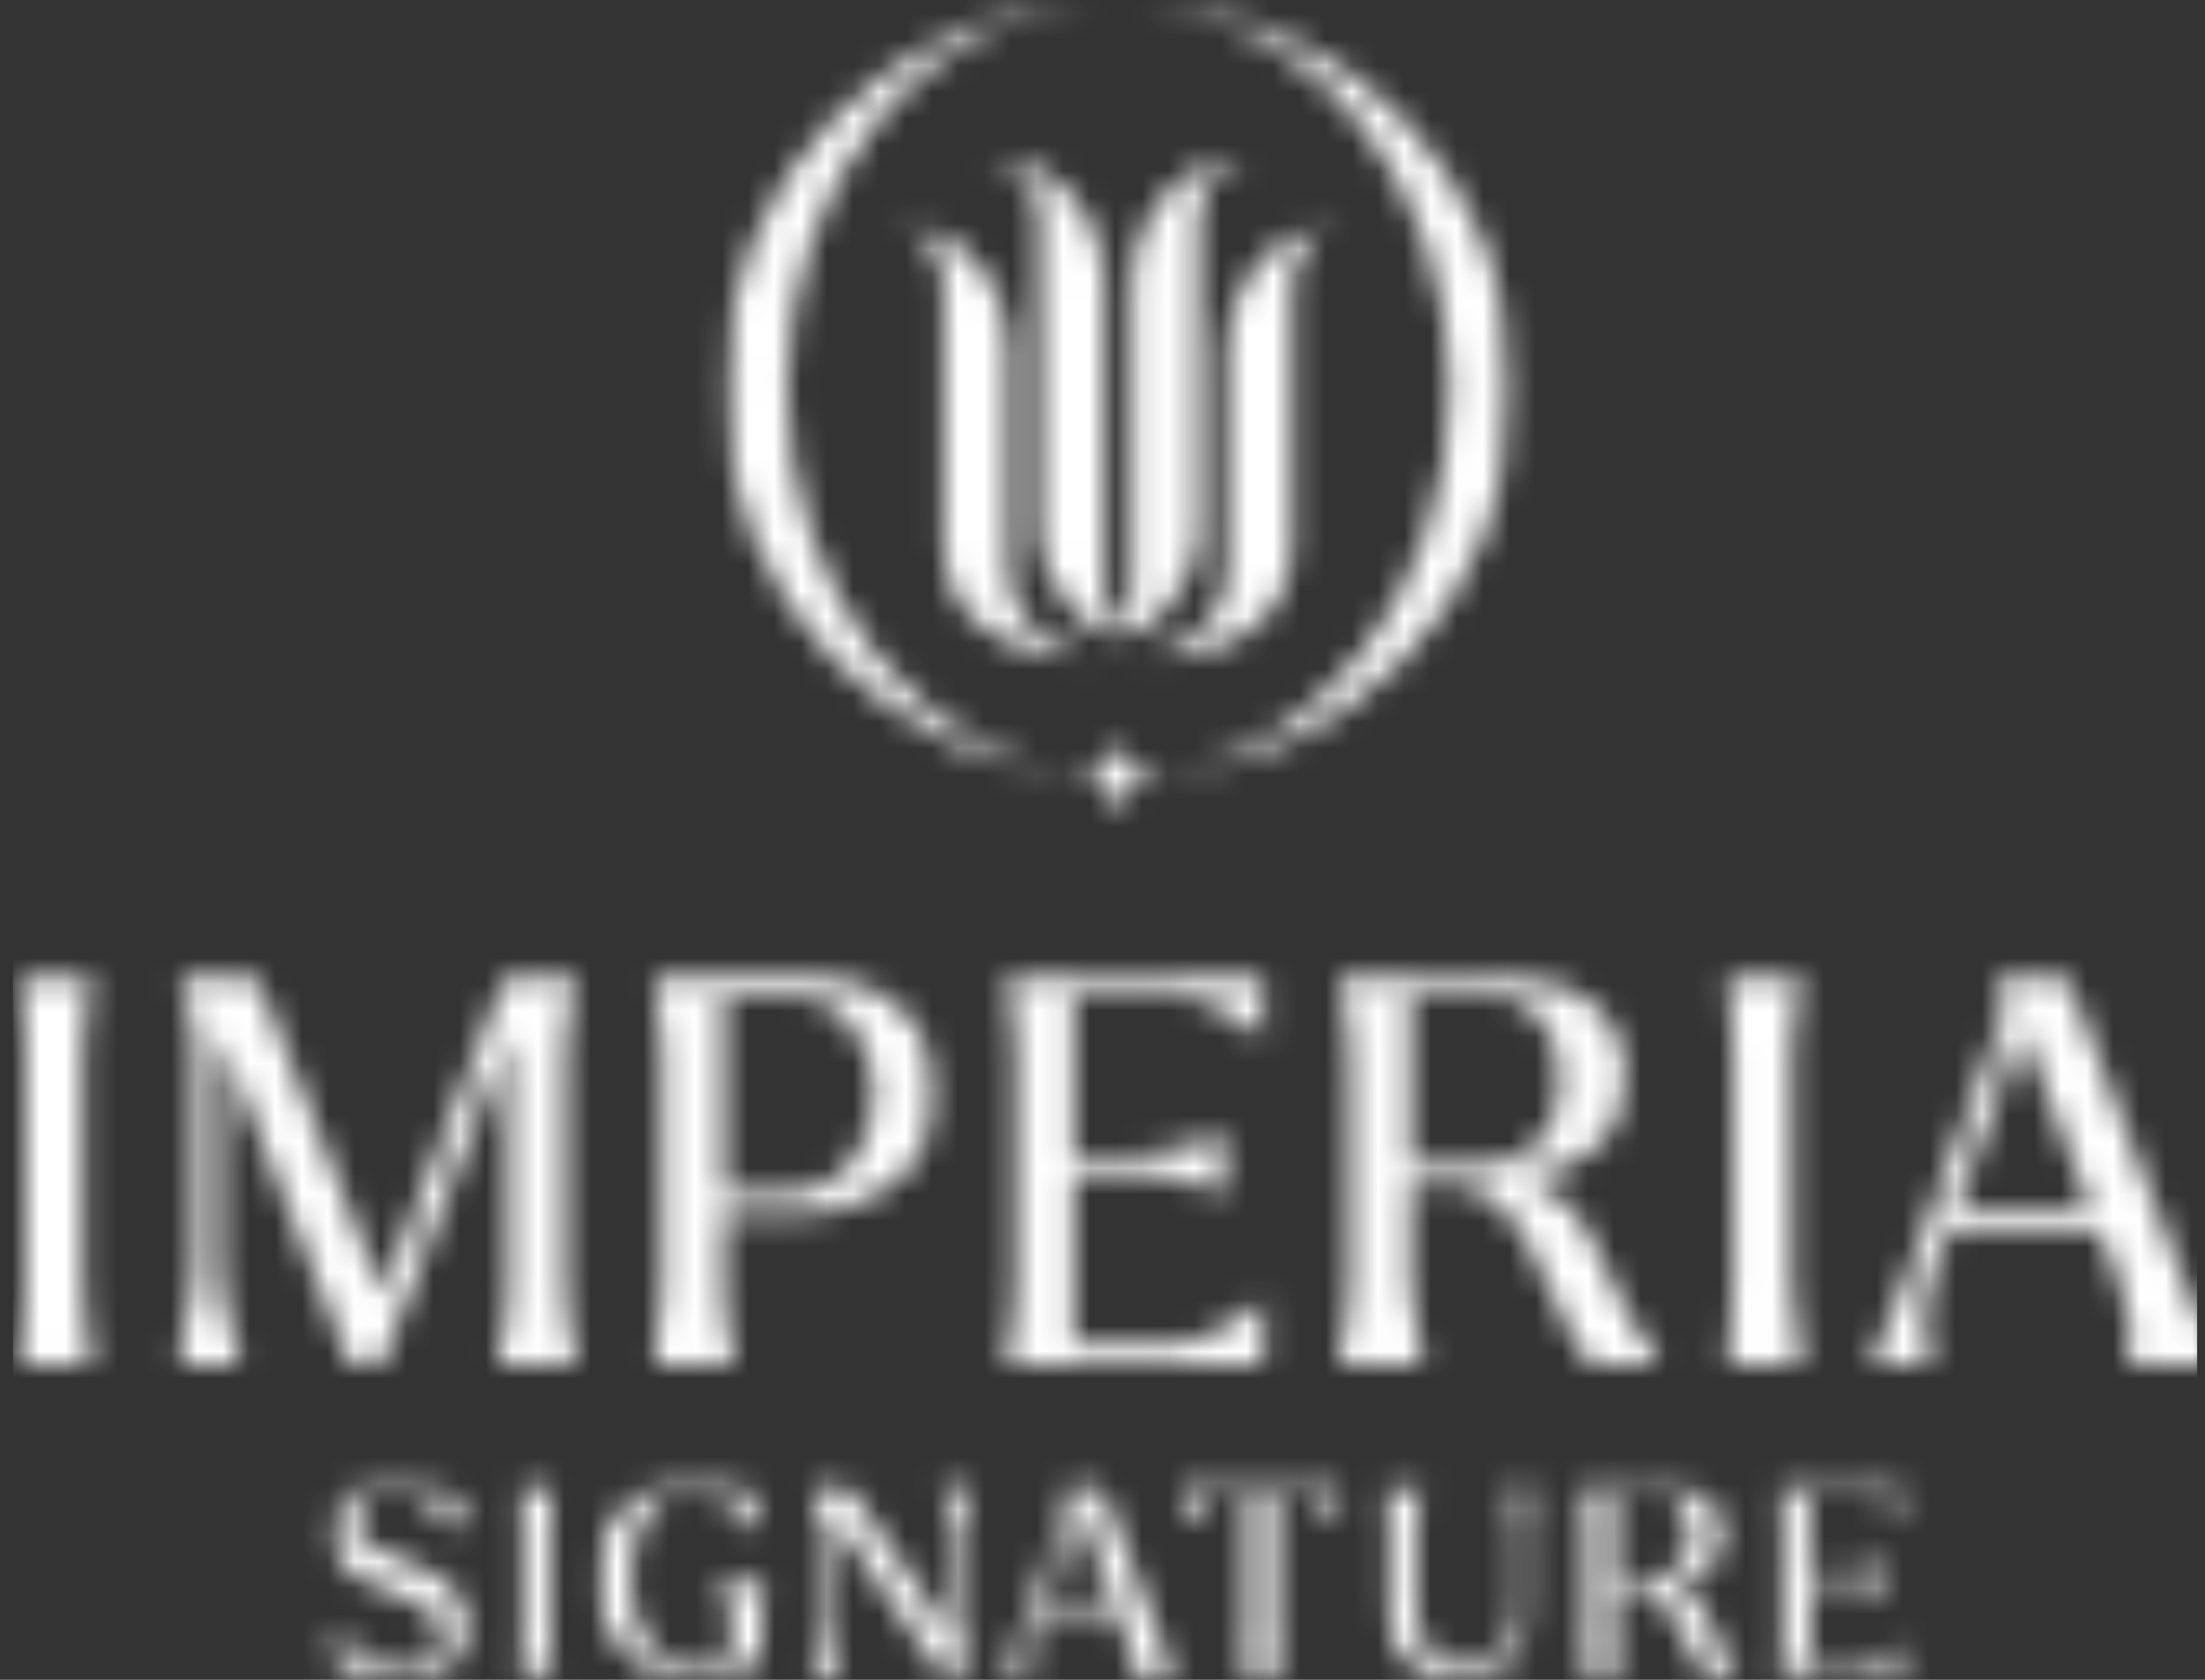
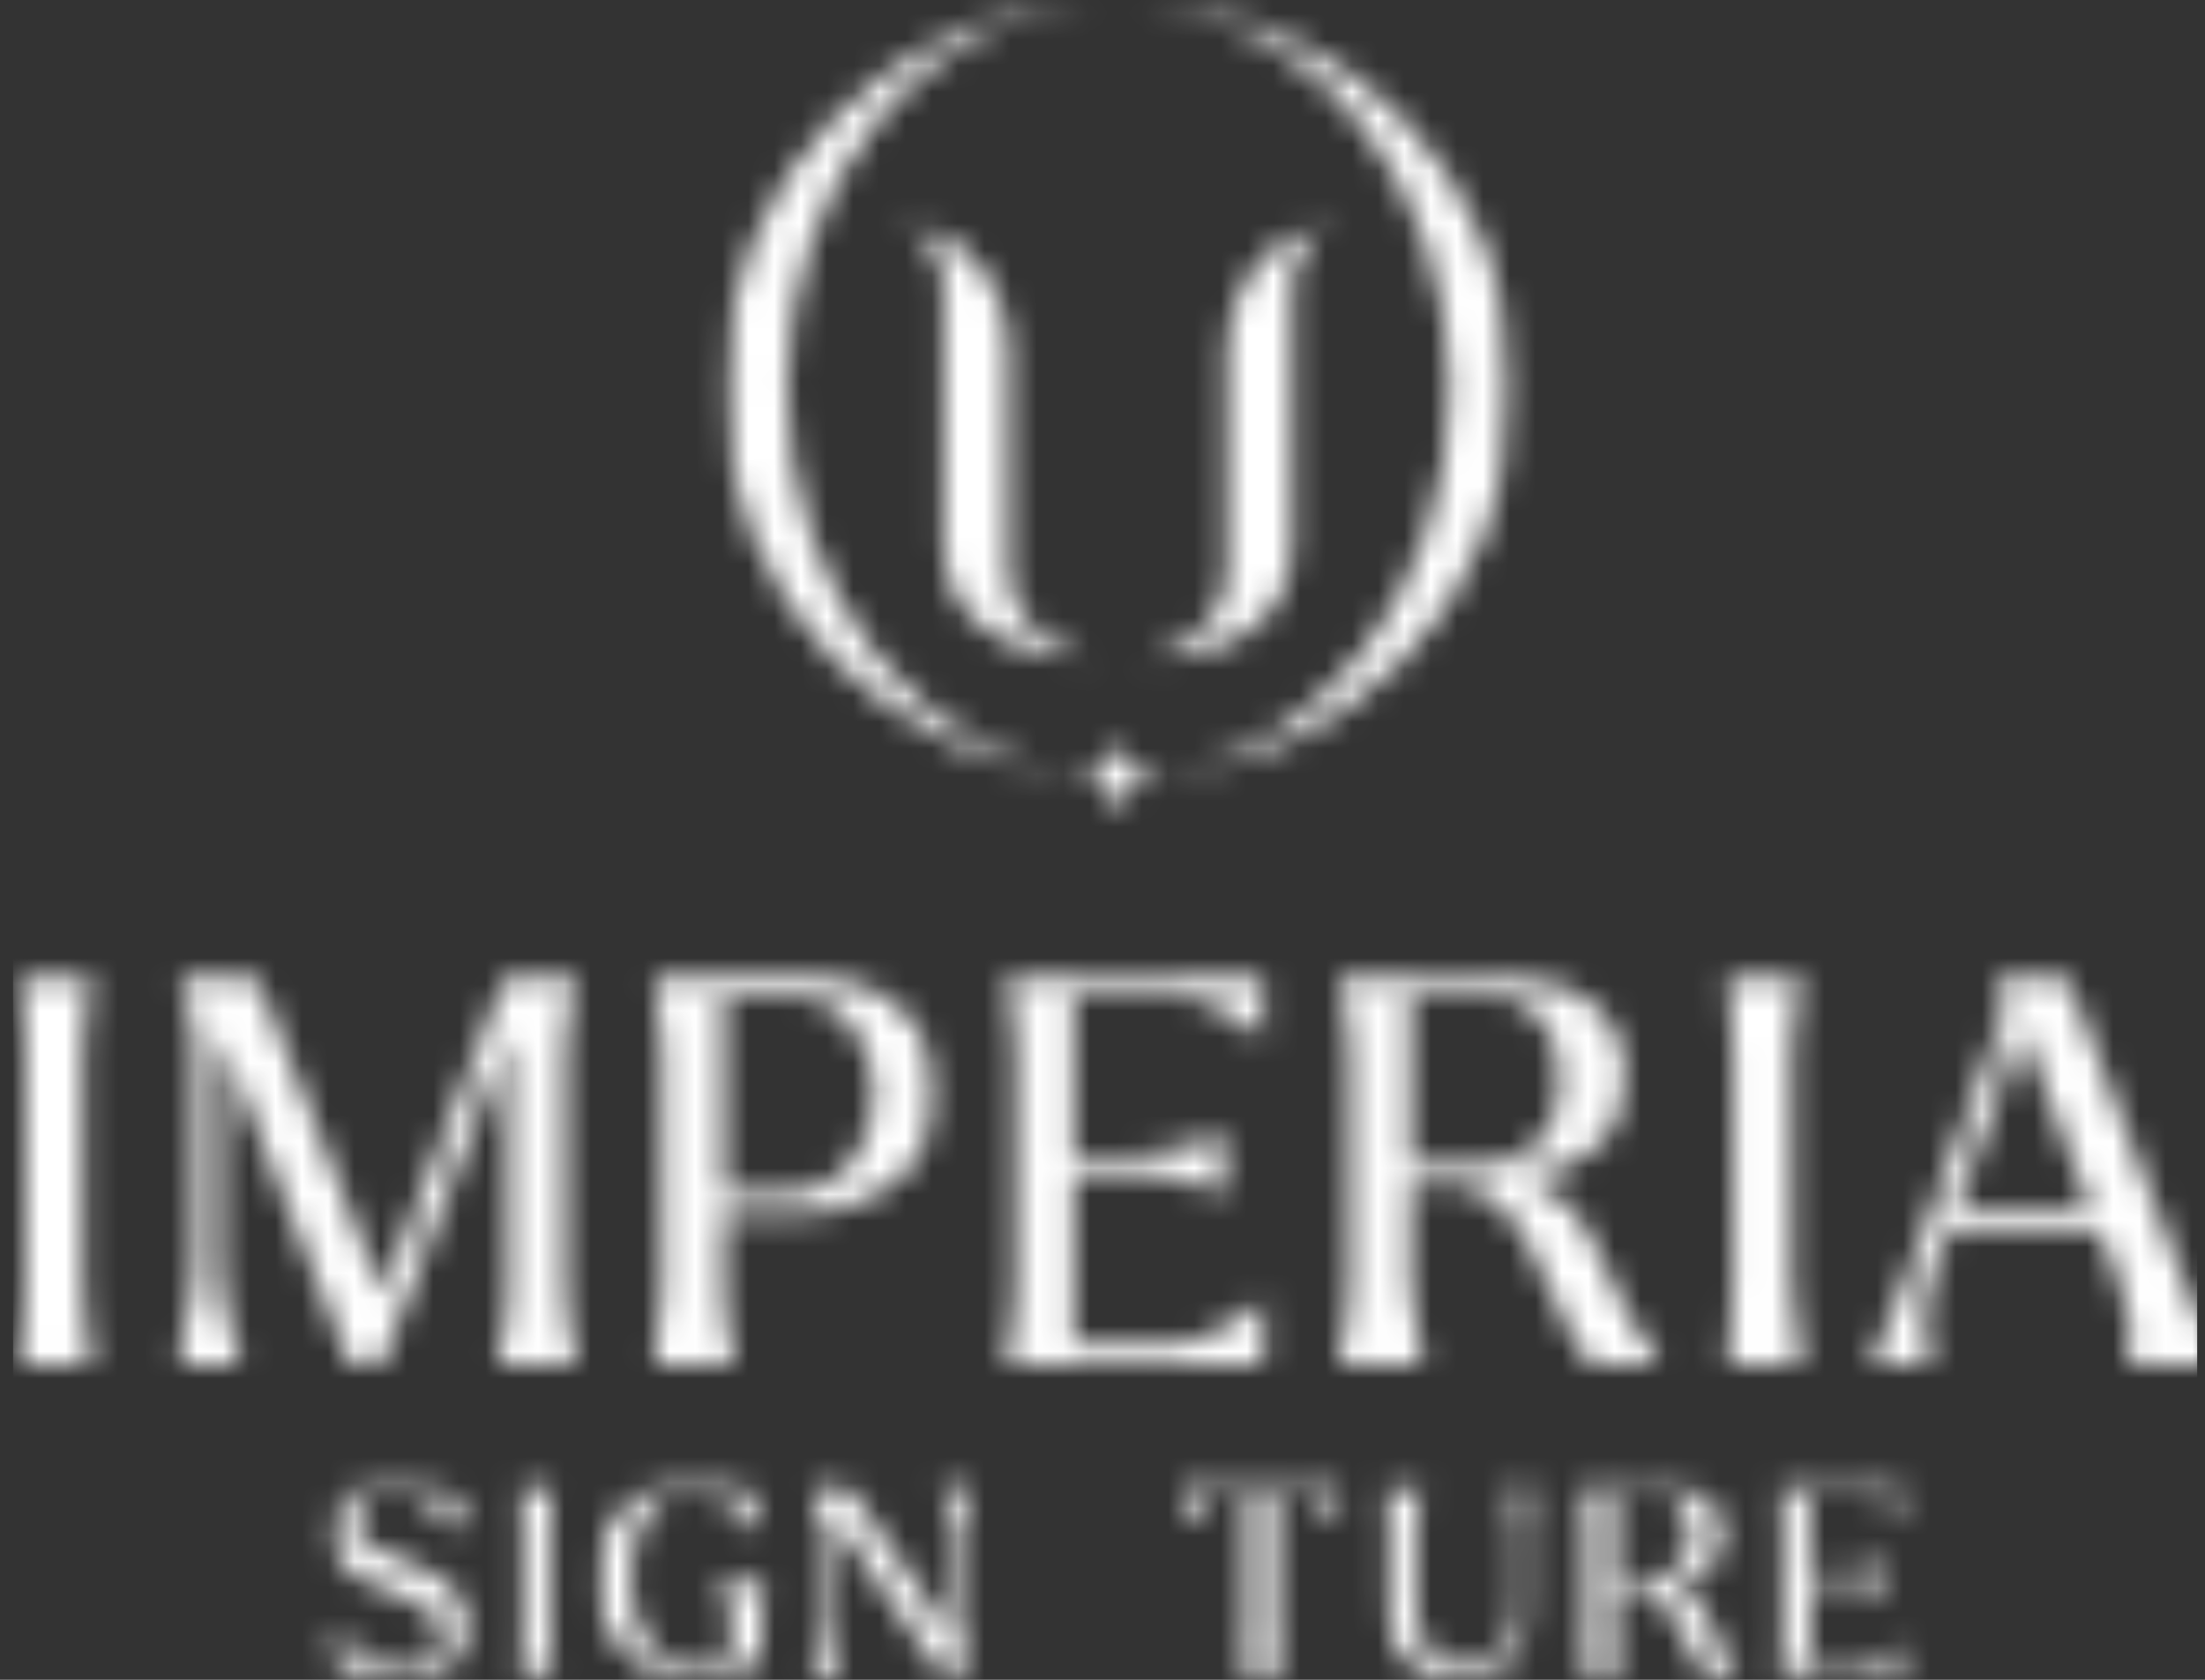
<svg xmlns="http://www.w3.org/2000/svg" width="84" height="64" viewBox="0 0 84 64" fill="none">
  <rect x="0" y="0" width="84" height="64" fill="#333333" stroke="none" />
  <g clip-path="url(#clip0_289_30765)">
    <mask id="mask0_289_30765" style="mask-type:alpha" maskUnits="userSpaceOnUse" x="0" y="0" width="85" height="65">
      <mask id="mask1_289_30765" style="mask-type:luminance" maskUnits="userSpaceOnUse" x="0" y="37" width="4" height="15">
        <path d="M0.49 37.132V37.19C0.784 38.47 0.931 39.429 0.931 40.127V48.996C0.931 49.694 0.784 50.653 0.49 51.933V51.991H3.697V51.933C3.403 50.595 3.226 49.636 3.226 48.996V40.127C3.226 39.517 3.374 38.528 3.697 37.19V37.132H0.49Z" fill="white" />
      </mask>
      <g mask="url(#mask1_289_30765)">
        <path d="M3.697 37.132H0.49V51.991H3.697V37.132Z" fill="url(#paint0_linear_289_30765)" />
      </g>
      <mask id="mask2_289_30765" style="mask-type:luminance" maskUnits="userSpaceOnUse" x="6" y="37" width="16" height="16">
        <path d="M19.264 37.132L14.556 49.287L9.759 37.161H6.758V37.219C6.758 37.219 6.787 37.336 6.875 37.539C6.964 37.743 7.022 37.917 7.052 38.063C7.111 38.208 7.17 38.412 7.228 38.644C7.287 38.877 7.346 39.139 7.376 39.371C7.405 39.604 7.434 39.865 7.434 40.098V47.862C7.434 48.182 7.405 48.502 7.376 48.85C7.346 49.2 7.258 49.519 7.199 49.868C7.111 50.188 7.052 50.479 6.993 50.682C6.934 50.886 6.875 51.148 6.787 51.438C6.699 51.729 6.64 51.875 6.64 51.904V52.02H9.171V51.904C9.171 51.875 9.112 51.729 9.024 51.438C8.935 51.148 8.847 50.915 8.818 50.682C8.759 50.479 8.7 50.188 8.612 49.868C8.523 49.548 8.464 49.2 8.435 48.85C8.406 48.502 8.376 48.182 8.376 47.862V40.127C8.376 39.865 8.376 39.633 8.406 39.517L13.349 52.02L13.614 51.991V52.02H14.526L19.382 39.458V49.025C19.382 49.316 19.352 49.636 19.323 49.956C19.294 50.275 19.235 50.566 19.205 50.77C19.176 51.002 19.117 51.235 19.058 51.468C18.999 51.729 18.97 51.875 18.941 51.933V51.991H21.971V51.933C21.677 50.653 21.53 49.694 21.53 48.996V40.127C21.53 39.429 21.677 38.47 21.971 37.19V37.132H19.264Z" fill="white" />
      </mask>
      <g mask="url(#mask2_289_30765)">
        <path d="M22.001 37.132H6.611V52.02H22.001V37.132Z" fill="url(#paint1_linear_289_30765)" />
      </g>
      <mask id="mask3_289_30765" style="mask-type:luminance" maskUnits="userSpaceOnUse" x="24" y="37" width="12" height="15">
        <path d="M27.563 37.975H30.093C31.094 37.975 31.889 38.353 32.448 39.08C33.007 39.807 33.301 40.68 33.301 41.668C33.301 42.715 33.007 43.617 32.389 44.343C31.8 45.07 30.976 45.449 29.976 45.449H27.563V37.975ZM24.797 37.132V37.19C25.091 38.47 25.238 39.429 25.238 40.127V48.996C25.238 49.694 25.091 50.653 24.797 51.933V51.991H28.004V51.933C28.004 51.875 27.945 51.729 27.887 51.468C27.828 51.206 27.769 50.973 27.739 50.77C27.71 50.537 27.651 50.275 27.622 49.956C27.592 49.636 27.563 49.316 27.563 49.025V46.263H30.211C31.741 46.263 33.036 45.855 34.096 45.012C35.155 44.169 35.685 43.064 35.685 41.668C35.685 40.389 35.243 39.313 34.302 38.441C33.389 37.568 32.212 37.132 30.77 37.132H24.797Z" fill="white" />
      </mask>
      <g mask="url(#mask3_289_30765)">
        <path d="M35.714 37.132H24.797V51.991H35.714V37.132Z" fill="url(#paint2_linear_289_30765)" />
      </g>
      <mask id="mask4_289_30765" style="mask-type:luminance" maskUnits="userSpaceOnUse" x="38" y="37" width="11" height="15">
        <path d="M38.186 37.132V37.19C38.48 38.47 38.627 39.429 38.627 40.127V48.996C38.627 49.694 38.48 50.653 38.186 51.933V51.991H48.368V49.461H48.28C48.25 49.49 48.103 49.607 47.838 49.781C47.573 49.956 47.367 50.13 47.161 50.246C46.955 50.392 46.72 50.537 46.426 50.682C46.131 50.857 45.837 50.973 45.513 51.06C45.219 51.148 44.895 51.206 44.601 51.206H40.893V44.663H43.071C43.424 44.663 43.807 44.692 44.189 44.78C44.572 44.838 44.895 44.925 45.131 44.983C45.366 45.041 45.66 45.158 46.014 45.274C46.367 45.39 46.543 45.448 46.543 45.448H46.632V43.268H46.543L46.131 43.384C45.896 43.471 45.69 43.529 45.484 43.587C45.278 43.646 45.043 43.704 44.778 43.762C44.513 43.82 44.219 43.878 43.924 43.936C43.63 43.965 43.336 43.995 43.071 43.995H40.893V37.888H44.542C44.837 37.888 45.131 37.946 45.455 38.034C45.749 38.121 46.072 38.237 46.367 38.412C46.661 38.586 46.926 38.731 47.102 38.848C47.309 38.993 47.514 39.139 47.779 39.313C48.044 39.487 48.191 39.604 48.221 39.633H48.309V37.103H38.186V37.132Z" fill="white" />
      </mask>
      <g mask="url(#mask4_289_30765)">
        <path d="M48.368 37.132H38.186V51.991H48.368V37.132Z" fill="url(#paint3_linear_289_30765)" />
      </g>
      <mask id="mask5_289_30765" style="mask-type:luminance" maskUnits="userSpaceOnUse" x="50" y="37" width="14" height="15">
        <path d="M53.724 37.859H56.343C57.314 37.859 58.079 38.15 58.608 38.702C59.138 39.284 59.432 40.098 59.432 41.145C59.432 42.221 59.138 43.035 58.579 43.587C58.02 44.14 57.225 44.402 56.225 44.402H53.724V37.859ZM50.987 37.132V37.19C51.281 38.47 51.428 39.429 51.428 40.127V48.996C51.428 49.694 51.281 50.653 50.987 51.933V51.991H54.194V51.933C53.9 50.595 53.724 49.607 53.724 48.996V45.129H54.312C54.342 45.129 54.371 45.099 54.43 45.099C54.459 45.099 54.518 45.099 54.547 45.099C54.459 45.129 54.4 45.129 54.342 45.129H55.607C56.813 45.39 57.785 46.35 58.52 48.036C59.491 50.246 60.197 51.555 60.58 51.991H63.346V51.904C63.052 51.613 62.787 51.293 62.552 50.944C62.316 50.595 62.14 50.275 61.993 50.014C61.846 49.752 61.639 49.287 61.316 48.618C61.022 47.978 60.757 47.426 60.521 47.019C59.962 45.943 59.079 45.245 57.961 44.925C59.138 44.78 60.109 44.373 60.816 43.704C61.551 43.035 61.904 42.134 61.904 41.029C61.904 39.837 61.463 38.877 60.58 38.179C59.697 37.481 58.52 37.132 57.049 37.132H50.987Z" fill="white" />
      </mask>
      <g mask="url(#mask5_289_30765)">
        <path d="M63.346 37.132H50.987V51.991H63.346V37.132Z" fill="url(#paint4_linear_289_30765)" />
      </g>
      <mask id="mask6_289_30765" style="mask-type:luminance" maskUnits="userSpaceOnUse" x="65" y="37" width="4" height="15">
        <path d="M65.583 37.132V37.19C65.877 38.47 66.024 39.429 66.024 40.127V48.996C66.024 49.694 65.877 50.653 65.583 51.933V51.991H68.79V51.933C68.496 50.595 68.32 49.607 68.32 48.996V40.127C68.32 39.517 68.467 38.528 68.79 37.19V37.132H65.583Z" fill="white" />
      </mask>
      <g mask="url(#mask6_289_30765)">
        <path d="M68.79 37.132H65.583V51.991H68.79V37.132Z" fill="url(#paint5_linear_289_30765)" />
      </g>
      <mask id="mask7_289_30765" style="mask-type:luminance" maskUnits="userSpaceOnUse" x="71" y="37" width="14" height="15">
        <path d="M77.03 39.197L79.678 46.146H74.499L77.03 39.197ZM76 37.132V37.161C76.206 37.539 76.294 37.917 76.294 38.295C76.294 38.586 76.235 38.877 76.118 39.168L72.733 48.356C72.145 49.985 71.615 51.177 71.144 51.933V51.991H73.528V51.904C73.381 51.526 73.322 51.06 73.322 50.45C73.322 49.839 73.44 49.141 73.704 48.298L74.205 46.931H80.002L80.738 48.88C80.973 49.461 81.091 49.956 81.12 50.363C81.15 50.77 81.15 51.06 81.15 51.206C81.15 51.555 81.12 51.787 81.032 51.904V51.991H84.681V51.933C84.239 51.293 83.769 50.275 83.239 48.909L78.707 37.132H76Z" fill="white" />
      </mask>
      <g mask="url(#mask7_289_30765)">
        <path d="M84.71 37.132H71.174V51.991H84.71V37.132Z" fill="url(#paint6_linear_289_30765)" />
      </g>
      <mask id="mask8_289_30765" style="mask-type:luminance" maskUnits="userSpaceOnUse" x="43" y="0" width="15" height="30">
        <path d="M43.218 0C43.336 0 43.483 0.029 43.601 0.058C50.133 0.669 55.224 7.066 55.224 14.83C55.224 22.593 50.104 29.02 43.63 29.63C43.512 29.659 43.365 29.659 43.247 29.688C51.252 29.369 57.637 22.855 57.637 14.859C57.637 6.833 51.252 0.32 43.218 0Z" fill="white" />
      </mask>
      <g mask="url(#mask8_289_30765)">
        <path d="M57.608 0H43.218V29.688H57.608V0Z" fill="url(#paint7_linear_289_30765)" />
      </g>
      <mask id="mask9_289_30765" style="mask-type:luminance" maskUnits="userSpaceOnUse" x="27" y="-1" width="15" height="31">
        <path d="M27.563 14.83C27.563 22.826 33.948 29.339 41.953 29.659C41.835 29.659 41.688 29.63 41.57 29.601C35.067 28.991 29.976 22.593 29.976 14.801C29.976 7.008 35.096 0.611 41.57 1.94013e-05C41.688 -0.029 41.835 -0.029 41.953 -0.058C33.948 0.32 27.563 6.833 27.563 14.83Z" fill="white" />
      </mask>
      <g mask="url(#mask9_289_30765)">
        <path d="M41.953 3.05176e-05H27.563V29.688H41.953V3.05176e-05Z" fill="url(#paint8_linear_289_30765)" />
      </g>
      <mask id="mask10_289_30765" style="mask-type:luminance" maskUnits="userSpaceOnUse" x="33" y="8" width="10" height="18">
        <path d="M33.566 8.462C35.155 8.462 35.95 9.712 35.95 10.817V20.762C35.95 24.251 39.422 25.239 42.571 25.239C40.923 25.239 38.421 24.134 38.421 21.663C38.421 21.43 38.421 14.219 38.421 13.143C38.451 12.067 37.597 8.462 33.566 8.462Z" fill="white" />
      </mask>
      <g mask="url(#mask10_289_30765)">
        <path d="M42.6 8.462H33.566V25.239H42.6V8.462Z" fill="url(#paint9_linear_289_30765)" />
      </g>
      <mask id="mask11_289_30765" style="mask-type:luminance" maskUnits="userSpaceOnUse" x="42" y="8" width="10" height="18">
        <path d="M46.749 13.172C46.749 14.248 46.749 21.43 46.749 21.692C46.749 24.164 44.248 25.268 42.6 25.268C45.749 25.268 49.221 24.28 49.221 20.791V10.817C49.221 9.712 50.045 8.462 51.605 8.462C47.603 8.462 46.749 12.067 46.749 13.172Z" fill="white" />
      </mask>
      <g mask="url(#mask11_289_30765)">
        <path d="M51.634 8.462H42.6V25.239H51.634V8.462Z" fill="url(#paint10_linear_289_30765)" />
      </g>
      <mask id="mask12_289_30765" style="mask-type:luminance" maskUnits="userSpaceOnUse" x="37" y="5" width="12" height="20">
-         <path d="M43.13 10.613C43.13 11.689 43.13 22.303 43.13 22.535C43.13 22.913 42.953 23.466 42.6 23.931C42.217 23.466 42.07 22.913 42.07 22.535C42.07 22.303 42.07 11.66 42.07 10.613C42.07 9.508 41.217 5.932 37.185 5.932C38.774 5.932 39.598 7.182 39.598 8.287V20.325C39.598 21.547 40.511 23.408 42.276 24.309C42.276 24.309 42.453 24.425 42.629 24.425C42.806 24.425 42.983 24.309 42.983 24.309C44.719 23.437 45.66 21.547 45.66 20.325V8.287C45.66 7.182 46.484 5.932 48.044 5.932C43.983 5.932 43.13 9.508 43.13 10.613Z" fill="white" />
-       </mask>
+         </mask>
      <g mask="url(#mask12_289_30765)">
        <path d="M48.014 5.932H37.185V24.396H48.014V5.932Z" fill="url(#paint11_linear_289_30765)" />
      </g>
      <mask id="mask13_289_30765" style="mask-type:luminance" maskUnits="userSpaceOnUse" x="40" y="27" width="5" height="5">
        <path d="M40.952 29.601C41.864 29.601 42.6 30.328 42.6 31.23C42.6 30.328 43.336 29.601 44.248 29.601C43.336 29.601 42.6 28.874 42.6 27.973C42.6 28.874 41.864 29.601 40.952 29.601Z" fill="white" />
      </mask>
      <g mask="url(#mask13_289_30765)">
        <path d="M44.248 28.002H40.952V31.259H44.248V28.002Z" fill="url(#paint12_linear_289_30765)" />
      </g>
      <mask id="mask14_289_30765" style="mask-type:luminance" maskUnits="userSpaceOnUse" x="12" y="56" width="6" height="9">
        <path d="M13.232 56.963C12.761 57.37 12.526 57.836 12.526 58.417C12.526 59.377 13.291 60.104 14.821 60.598C15.498 60.831 15.998 61.063 16.322 61.325C16.675 61.587 16.822 61.935 16.822 62.343C16.822 62.721 16.675 63.04 16.41 63.273C16.116 63.506 15.763 63.622 15.321 63.622C15.056 63.622 14.791 63.564 14.527 63.477C14.262 63.389 14.026 63.244 13.791 63.04C13.556 62.837 13.35 62.662 13.173 62.517C12.996 62.343 12.82 62.139 12.585 61.906H12.526V63.331C13.556 63.825 14.438 64.058 15.233 64.058C15.969 64.058 16.587 63.884 17.116 63.506C17.616 63.128 17.881 62.604 17.881 61.935C17.881 60.918 17.146 60.133 15.704 59.609C14.998 59.377 14.468 59.144 14.085 58.882C13.703 58.621 13.526 58.33 13.526 57.952C13.526 57.632 13.673 57.37 13.938 57.138C14.203 56.905 14.556 56.818 14.968 56.818C15.733 56.818 16.616 57.341 17.558 58.417H17.587V57.08C16.675 56.643 15.851 56.44 15.086 56.44C14.321 56.353 13.703 56.556 13.232 56.963Z" fill="white" />
      </mask>
      <g mask="url(#mask14_289_30765)">
        <path d="M17.881 56.353H12.526V64H17.881V56.353Z" fill="url(#paint13_linear_289_30765)" />
      </g>
      <mask id="mask15_289_30765" style="mask-type:luminance" maskUnits="userSpaceOnUse" x="19" y="56" width="3" height="8">
        <path d="M19.588 56.469V56.498C19.735 57.138 19.794 57.632 19.794 57.952V62.401C19.794 62.75 19.735 63.244 19.588 63.855V63.884H21.177V63.855C21.03 63.186 20.942 62.691 20.942 62.401V57.952C20.942 57.632 21.03 57.167 21.177 56.498V56.469H19.588Z" fill="white" />
      </mask>
      <g mask="url(#mask15_289_30765)">
        <path d="M21.177 56.469H19.588V63.884H21.177V56.469Z" fill="url(#paint14_linear_289_30765)" />
      </g>
      <mask id="mask16_289_30765" style="mask-type:luminance" maskUnits="userSpaceOnUse" x="22" y="56" width="8" height="8">
        <path d="M23.767 57.458C23.06 58.184 22.707 59.115 22.707 60.191C22.707 61.296 23.06 62.197 23.737 62.924C24.444 63.651 25.267 64 26.238 64C27.033 64 27.945 63.767 29.005 63.302V61.732C29.005 61.354 29.093 60.889 29.299 60.278V60.249H27.357V60.278L27.416 60.423C27.445 60.511 27.504 60.569 27.533 60.627C27.563 60.685 27.592 60.743 27.651 60.86C27.71 60.976 27.739 61.063 27.769 61.15C27.798 61.238 27.828 61.325 27.828 61.441C27.857 61.557 27.857 61.645 27.857 61.732V63.128C27.357 63.419 26.857 63.564 26.386 63.564C25.709 63.564 25.15 63.244 24.679 62.604C24.238 61.965 24.002 61.15 24.002 60.133C24.002 59.115 24.208 58.301 24.649 57.69C25.091 57.05 25.65 56.76 26.327 56.76H26.356C26.857 56.76 27.298 56.934 27.71 57.283C28.122 57.632 28.475 58.01 28.74 58.388H28.799V56.905C27.945 56.527 27.121 56.324 26.327 56.324C25.326 56.353 24.473 56.731 23.767 57.458Z" fill="white" />
      </mask>
      <g mask="url(#mask16_289_30765)">
        <path d="M29.299 56.353H22.707V64H29.299V56.353Z" fill="url(#paint15_linear_289_30765)" />
      </g>
      <mask id="mask17_289_30765" style="mask-type:luminance" maskUnits="userSpaceOnUse" x="30" y="56" width="8" height="8">
        <path d="M35.832 56.469V56.527C35.832 56.527 35.861 56.614 35.891 56.702C35.92 56.818 35.95 56.905 35.979 56.992C36.008 57.08 36.038 57.167 36.067 57.312C36.097 57.458 36.126 57.574 36.155 57.69C36.185 57.806 36.185 57.952 36.214 58.097C36.244 58.243 36.244 58.388 36.244 58.533V62.343L32.212 56.469H30.8V56.498C30.8 56.498 30.829 56.585 30.858 56.702C30.917 56.818 30.947 56.934 30.976 57.021C31.006 57.109 31.035 57.225 31.064 57.37C31.094 57.516 31.123 57.661 31.153 57.806C31.182 57.952 31.182 58.097 31.182 58.243V61.848C31.182 61.994 31.182 62.139 31.153 62.284C31.123 62.43 31.123 62.575 31.094 62.691C31.064 62.808 31.035 62.924 31.006 63.069C30.976 63.215 30.947 63.331 30.917 63.389C30.888 63.477 30.858 63.564 30.829 63.68C30.8 63.797 30.77 63.855 30.77 63.855V63.913H32.036V63.855C32.036 63.855 32.006 63.767 31.977 63.68C31.947 63.564 31.918 63.477 31.889 63.389C31.859 63.302 31.83 63.215 31.8 63.069C31.771 62.924 31.741 62.808 31.712 62.691C31.683 62.575 31.683 62.43 31.653 62.284C31.624 62.139 31.624 61.994 31.624 61.848V57.661L35.95 63.913H36.715V58.562C36.715 58.417 36.715 58.272 36.744 58.126C36.773 57.981 36.773 57.836 36.803 57.719C36.832 57.603 36.862 57.487 36.891 57.341C36.921 57.196 36.95 57.08 36.979 57.021C37.009 56.934 37.038 56.847 37.068 56.731C37.097 56.614 37.127 56.556 37.127 56.556V56.498H35.832V56.469Z" fill="white" />
      </mask>
      <g mask="url(#mask17_289_30765)">
        <path d="M37.127 56.469H30.77V63.884H37.127V56.469Z" fill="url(#paint16_linear_289_30765)" />
      </g>
      <mask id="mask18_289_30765" style="mask-type:luminance" maskUnits="userSpaceOnUse" x="38" y="56" width="7" height="8">
        <path d="M41.07 57.487L42.394 60.947H39.805L41.07 57.487ZM40.54 56.469C40.629 56.672 40.687 56.876 40.687 57.05C40.687 57.196 40.658 57.341 40.599 57.487L38.922 62.081C38.627 62.895 38.363 63.506 38.127 63.855V63.884H39.304V63.855C39.245 63.68 39.187 63.419 39.187 63.128C39.187 62.837 39.245 62.459 39.363 62.052L39.628 61.383H42.541L42.894 62.343C43.012 62.633 43.071 62.866 43.071 63.099C43.071 63.302 43.1 63.447 43.1 63.535C43.1 63.709 43.071 63.826 43.041 63.884V63.913H44.866V63.884C44.631 63.564 44.395 63.069 44.16 62.372L41.894 56.469H40.54Z" fill="white" />
      </mask>
      <g mask="url(#mask18_289_30765)">
-         <path d="M44.895 56.469H38.127V63.884H44.895V56.469Z" fill="url(#paint17_linear_289_30765)" />
-       </g>
+         </g>
      <mask id="mask19_289_30765" style="mask-type:luminance" maskUnits="userSpaceOnUse" x="44" y="56" width="8" height="8">
        <path d="M44.984 56.469V58.068H45.013C45.013 58.068 45.16 57.952 45.366 57.69C45.602 57.458 45.837 57.254 46.072 57.08C46.308 56.934 46.543 56.847 46.779 56.847H47.485V62.401C47.485 62.75 47.426 63.244 47.279 63.855V63.884H48.868V63.855C48.721 63.186 48.633 62.691 48.633 62.401V56.847H49.339C49.574 56.847 49.78 56.934 50.045 57.08C50.281 57.225 50.516 57.428 50.751 57.69C50.987 57.923 51.105 58.068 51.105 58.068H51.134V56.469H44.984Z" fill="white" />
      </mask>
      <g mask="url(#mask19_289_30765)">
        <path d="M51.193 56.469H44.984V63.884H51.193V56.469Z" fill="url(#paint18_linear_289_30765)" />
      </g>
      <mask id="mask20_289_30765" style="mask-type:luminance" maskUnits="userSpaceOnUse" x="52" y="56" width="7" height="9">
        <path d="M57.431 56.469V56.527C57.696 57.37 57.814 58.039 57.814 58.533V61.179C57.814 61.935 57.608 62.517 57.225 62.895C56.843 63.273 56.372 63.477 55.813 63.477C55.224 63.477 54.754 63.273 54.43 62.866C54.077 62.459 53.93 61.877 53.93 61.15V58.01C53.93 57.69 54.018 57.225 54.165 56.556V56.527H52.576V56.556C52.723 57.196 52.782 57.69 52.782 58.01V61.092C52.782 61.587 52.87 62.052 53.017 62.43C53.194 62.808 53.4 63.128 53.665 63.36C53.93 63.593 54.224 63.767 54.577 63.884C54.901 64 55.254 64.058 55.607 64.058C56.372 64.058 56.99 63.826 57.49 63.331C57.99 62.866 58.255 62.168 58.255 61.267V58.562C58.255 58.417 58.255 58.243 58.285 58.068C58.314 57.894 58.344 57.719 58.373 57.574C58.403 57.399 58.432 57.283 58.461 57.167C58.491 57.05 58.52 56.934 58.579 56.789C58.608 56.643 58.638 56.556 58.638 56.556V56.498H57.431V56.469Z" fill="white" />
      </mask>
      <g mask="url(#mask20_289_30765)">
        <path d="M58.667 56.469H52.576V64.029H58.667V56.469Z" fill="url(#paint19_linear_289_30765)" />
      </g>
      <mask id="mask21_289_30765" style="mask-type:luminance" maskUnits="userSpaceOnUse" x="60" y="56" width="7" height="8">
        <path d="M61.522 56.818H62.817C63.317 56.818 63.67 56.963 63.964 57.254C64.229 57.545 64.376 57.952 64.376 58.475C64.376 59.028 64.229 59.435 63.935 59.697C63.641 59.958 63.258 60.104 62.758 60.104H61.522V56.818ZM60.139 56.469V56.498C60.286 57.138 60.345 57.632 60.345 57.952V62.401C60.345 62.75 60.286 63.244 60.139 63.855V63.884H61.728V63.855C61.581 63.186 61.492 62.691 61.492 62.401V60.482H61.787C61.787 60.482 61.816 60.482 61.846 60.453C61.875 60.453 61.875 60.453 61.904 60.453C61.875 60.453 61.816 60.482 61.787 60.482H62.434C63.052 60.598 63.523 61.092 63.905 61.935C64.406 63.041 64.729 63.709 64.935 63.913H66.318V63.884C66.171 63.738 66.053 63.593 65.936 63.389C65.818 63.215 65.73 63.069 65.642 62.924C65.583 62.779 65.465 62.546 65.318 62.226C65.171 61.906 65.024 61.645 64.935 61.412C64.641 60.889 64.229 60.511 63.641 60.365C64.229 60.307 64.7 60.104 65.082 59.755C65.436 59.435 65.612 58.97 65.612 58.417C65.612 57.806 65.377 57.341 64.935 56.992C64.494 56.643 63.905 56.469 63.17 56.469H60.139Z" fill="white" />
      </mask>
      <g mask="url(#mask21_289_30765)">
        <path d="M66.318 56.469H60.139V63.884H66.318V56.469Z" fill="url(#paint20_linear_289_30765)" />
      </g>
      <mask id="mask22_289_30765" style="mask-type:luminance" maskUnits="userSpaceOnUse" x="67" y="56" width="6" height="8">
        <path d="M67.584 56.469V56.498C67.731 57.138 67.79 57.632 67.79 57.952V62.401C67.79 62.75 67.731 63.244 67.584 63.855V63.884H72.675V62.633H72.645C72.645 62.633 72.557 62.691 72.439 62.779C72.322 62.866 72.204 62.953 72.086 63.011C71.998 63.069 71.851 63.157 71.704 63.244C71.556 63.331 71.409 63.389 71.262 63.447C71.115 63.506 70.968 63.506 70.821 63.506H68.967V60.249H70.056C70.232 60.249 70.409 60.278 70.615 60.307C70.821 60.336 70.968 60.365 71.086 60.423C71.203 60.453 71.35 60.511 71.527 60.569C71.704 60.627 71.792 60.656 71.792 60.656H71.821V59.551H71.792L71.586 59.609C71.468 59.638 71.35 59.697 71.262 59.726C71.174 59.755 71.056 59.784 70.909 59.813C70.762 59.842 70.615 59.871 70.468 59.9C70.32 59.929 70.173 59.929 70.026 59.929H68.937V56.876H70.762C70.909 56.876 71.056 56.905 71.203 56.934C71.35 56.992 71.498 57.05 71.645 57.138C71.792 57.225 71.909 57.283 72.027 57.37C72.115 57.428 72.233 57.516 72.38 57.603C72.498 57.69 72.586 57.748 72.586 57.748H72.616V56.498H67.584V56.469Z" fill="white" />
      </mask>
      <g mask="url(#mask22_289_30765)">
        <path d="M72.675 56.469H67.584V63.884H72.675V56.469Z" fill="url(#paint21_linear_289_30765)" />
      </g>
    </mask>
    <g mask="url(#mask0_289_30765)">
      <rect y="-36" width="100" height="100" fill="white" />
    </g>
  </g>
  <defs>
    <linearGradient id="paint0_linear_289_30765" x1="2.087" y1="36.723" x2="2.087" y2="61.29" gradientUnits="userSpaceOnUse">
      <stop stop-color="#BFA066" />
      <stop offset="1" stop-color="#9C8351" />
    </linearGradient>
    <linearGradient id="paint1_linear_289_30765" x1="14.288" y1="36.723" x2="14.288" y2="61.29" gradientUnits="userSpaceOnUse">
      <stop stop-color="#BFA066" />
      <stop offset="1" stop-color="#9C8351" />
    </linearGradient>
    <linearGradient id="paint2_linear_289_30765" x1="30.255" y1="36.723" x2="30.255" y2="61.29" gradientUnits="userSpaceOnUse">
      <stop stop-color="#BFA066" />
      <stop offset="1" stop-color="#9C8351" />
    </linearGradient>
    <linearGradient id="paint3_linear_289_30765" x1="43.262" y1="36.723" x2="43.262" y2="61.29" gradientUnits="userSpaceOnUse">
      <stop stop-color="#BFA066" />
      <stop offset="1" stop-color="#9C8351" />
    </linearGradient>
    <linearGradient id="paint4_linear_289_30765" x1="57.167" y1="36.723" x2="57.167" y2="61.29" gradientUnits="userSpaceOnUse">
      <stop stop-color="#BFA066" />
      <stop offset="1" stop-color="#9C8351" />
    </linearGradient>
    <linearGradient id="paint5_linear_289_30765" x1="67.179" y1="36.723" x2="67.179" y2="61.29" gradientUnits="userSpaceOnUse">
      <stop stop-color="#BFA066" />
      <stop offset="1" stop-color="#9C8351" />
    </linearGradient>
    <linearGradient id="paint6_linear_289_30765" x1="77.929" y1="36.723" x2="77.929" y2="61.29" gradientUnits="userSpaceOnUse">
      <stop stop-color="#BFA066" />
      <stop offset="1" stop-color="#9C8351" />
    </linearGradient>
    <linearGradient id="paint7_linear_289_30765" x1="50.42" y1="-1.188" x2="50.42" y2="29.254" gradientUnits="userSpaceOnUse">
      <stop stop-color="#BFA066" />
      <stop offset="1" stop-color="#9C8351" />
    </linearGradient>
    <linearGradient id="paint8_linear_289_30765" x1="34.746" y1="-1.188" x2="34.746" y2="29.254" gradientUnits="userSpaceOnUse">
      <stop stop-color="#BFA066" />
      <stop offset="1" stop-color="#9C8351" />
    </linearGradient>
    <linearGradient id="paint9_linear_289_30765" x1="38.076" y1="-0.557" x2="38.076" y2="29.445" gradientUnits="userSpaceOnUse">
      <stop stop-color="#BFA066" />
      <stop offset="1" stop-color="#9C8351" />
    </linearGradient>
    <linearGradient id="paint10_linear_289_30765" x1="47.1" y1="-0.557" x2="47.1" y2="29.445" gradientUnits="userSpaceOnUse">
      <stop stop-color="#BFA066" />
      <stop offset="1" stop-color="#9C8351" />
    </linearGradient>
    <linearGradient id="paint11_linear_289_30765" x1="42.587" y1="-0.567" x2="42.587" y2="29.442" gradientUnits="userSpaceOnUse">
      <stop stop-color="#BFA066" />
      <stop offset="1" stop-color="#9C8351" />
    </linearGradient>
    <linearGradient id="paint12_linear_289_30765" x1="42.583" y1="-1.188" x2="42.583" y2="29.254" gradientUnits="userSpaceOnUse">
      <stop stop-color="#BFA066" />
      <stop offset="1" stop-color="#9C8351" />
    </linearGradient>
    <linearGradient id="paint13_linear_289_30765" x1="15.195" y1="34.847" x2="15.195" y2="64.812" gradientUnits="userSpaceOnUse">
      <stop stop-color="#BFA066" />
      <stop offset="1" stop-color="#937F4D" />
    </linearGradient>
    <linearGradient id="paint14_linear_289_30765" x1="20.367" y1="34.847" x2="20.367" y2="64.812" gradientUnits="userSpaceOnUse">
      <stop stop-color="#BFA066" />
      <stop offset="1" stop-color="#937F4D" />
    </linearGradient>
    <linearGradient id="paint15_linear_289_30765" x1="25.993" y1="34.847" x2="25.993" y2="64.812" gradientUnits="userSpaceOnUse">
      <stop stop-color="#BFA066" />
      <stop offset="1" stop-color="#937F4D" />
    </linearGradient>
    <linearGradient id="paint16_linear_289_30765" x1="33.931" y1="34.847" x2="33.931" y2="64.812" gradientUnits="userSpaceOnUse">
      <stop stop-color="#BFA066" />
      <stop offset="1" stop-color="#937F4D" />
    </linearGradient>
    <linearGradient id="paint17_linear_289_30765" x1="41.507" y1="34.847" x2="41.507" y2="64.812" gradientUnits="userSpaceOnUse">
      <stop stop-color="#BFA066" />
      <stop offset="1" stop-color="#937F4D" />
    </linearGradient>
    <linearGradient id="paint18_linear_289_30765" x1="48.066" y1="34.847" x2="48.066" y2="64.812" gradientUnits="userSpaceOnUse">
      <stop stop-color="#BFA066" />
      <stop offset="1" stop-color="#937F4D" />
    </linearGradient>
    <linearGradient id="paint19_linear_289_30765" x1="55.604" y1="34.847" x2="55.604" y2="64.812" gradientUnits="userSpaceOnUse">
      <stop stop-color="#BFA066" />
      <stop offset="1" stop-color="#937F4D" />
    </linearGradient>
    <linearGradient id="paint20_linear_289_30765" x1="63.232" y1="34.847" x2="63.232" y2="64.812" gradientUnits="userSpaceOnUse">
      <stop stop-color="#BFA066" />
      <stop offset="1" stop-color="#937F4D" />
    </linearGradient>
    <linearGradient id="paint21_linear_289_30765" x1="70.118" y1="34.847" x2="70.118" y2="64.812" gradientUnits="userSpaceOnUse">
      <stop stop-color="#BFA066" />
      <stop offset="1" stop-color="#937F4D" />
    </linearGradient>
    <clipPath id="clip0_289_30765">
      <rect width="83.22" height="64" fill="white" transform="translate(0.49)" />
    </clipPath>
  </defs>
</svg>